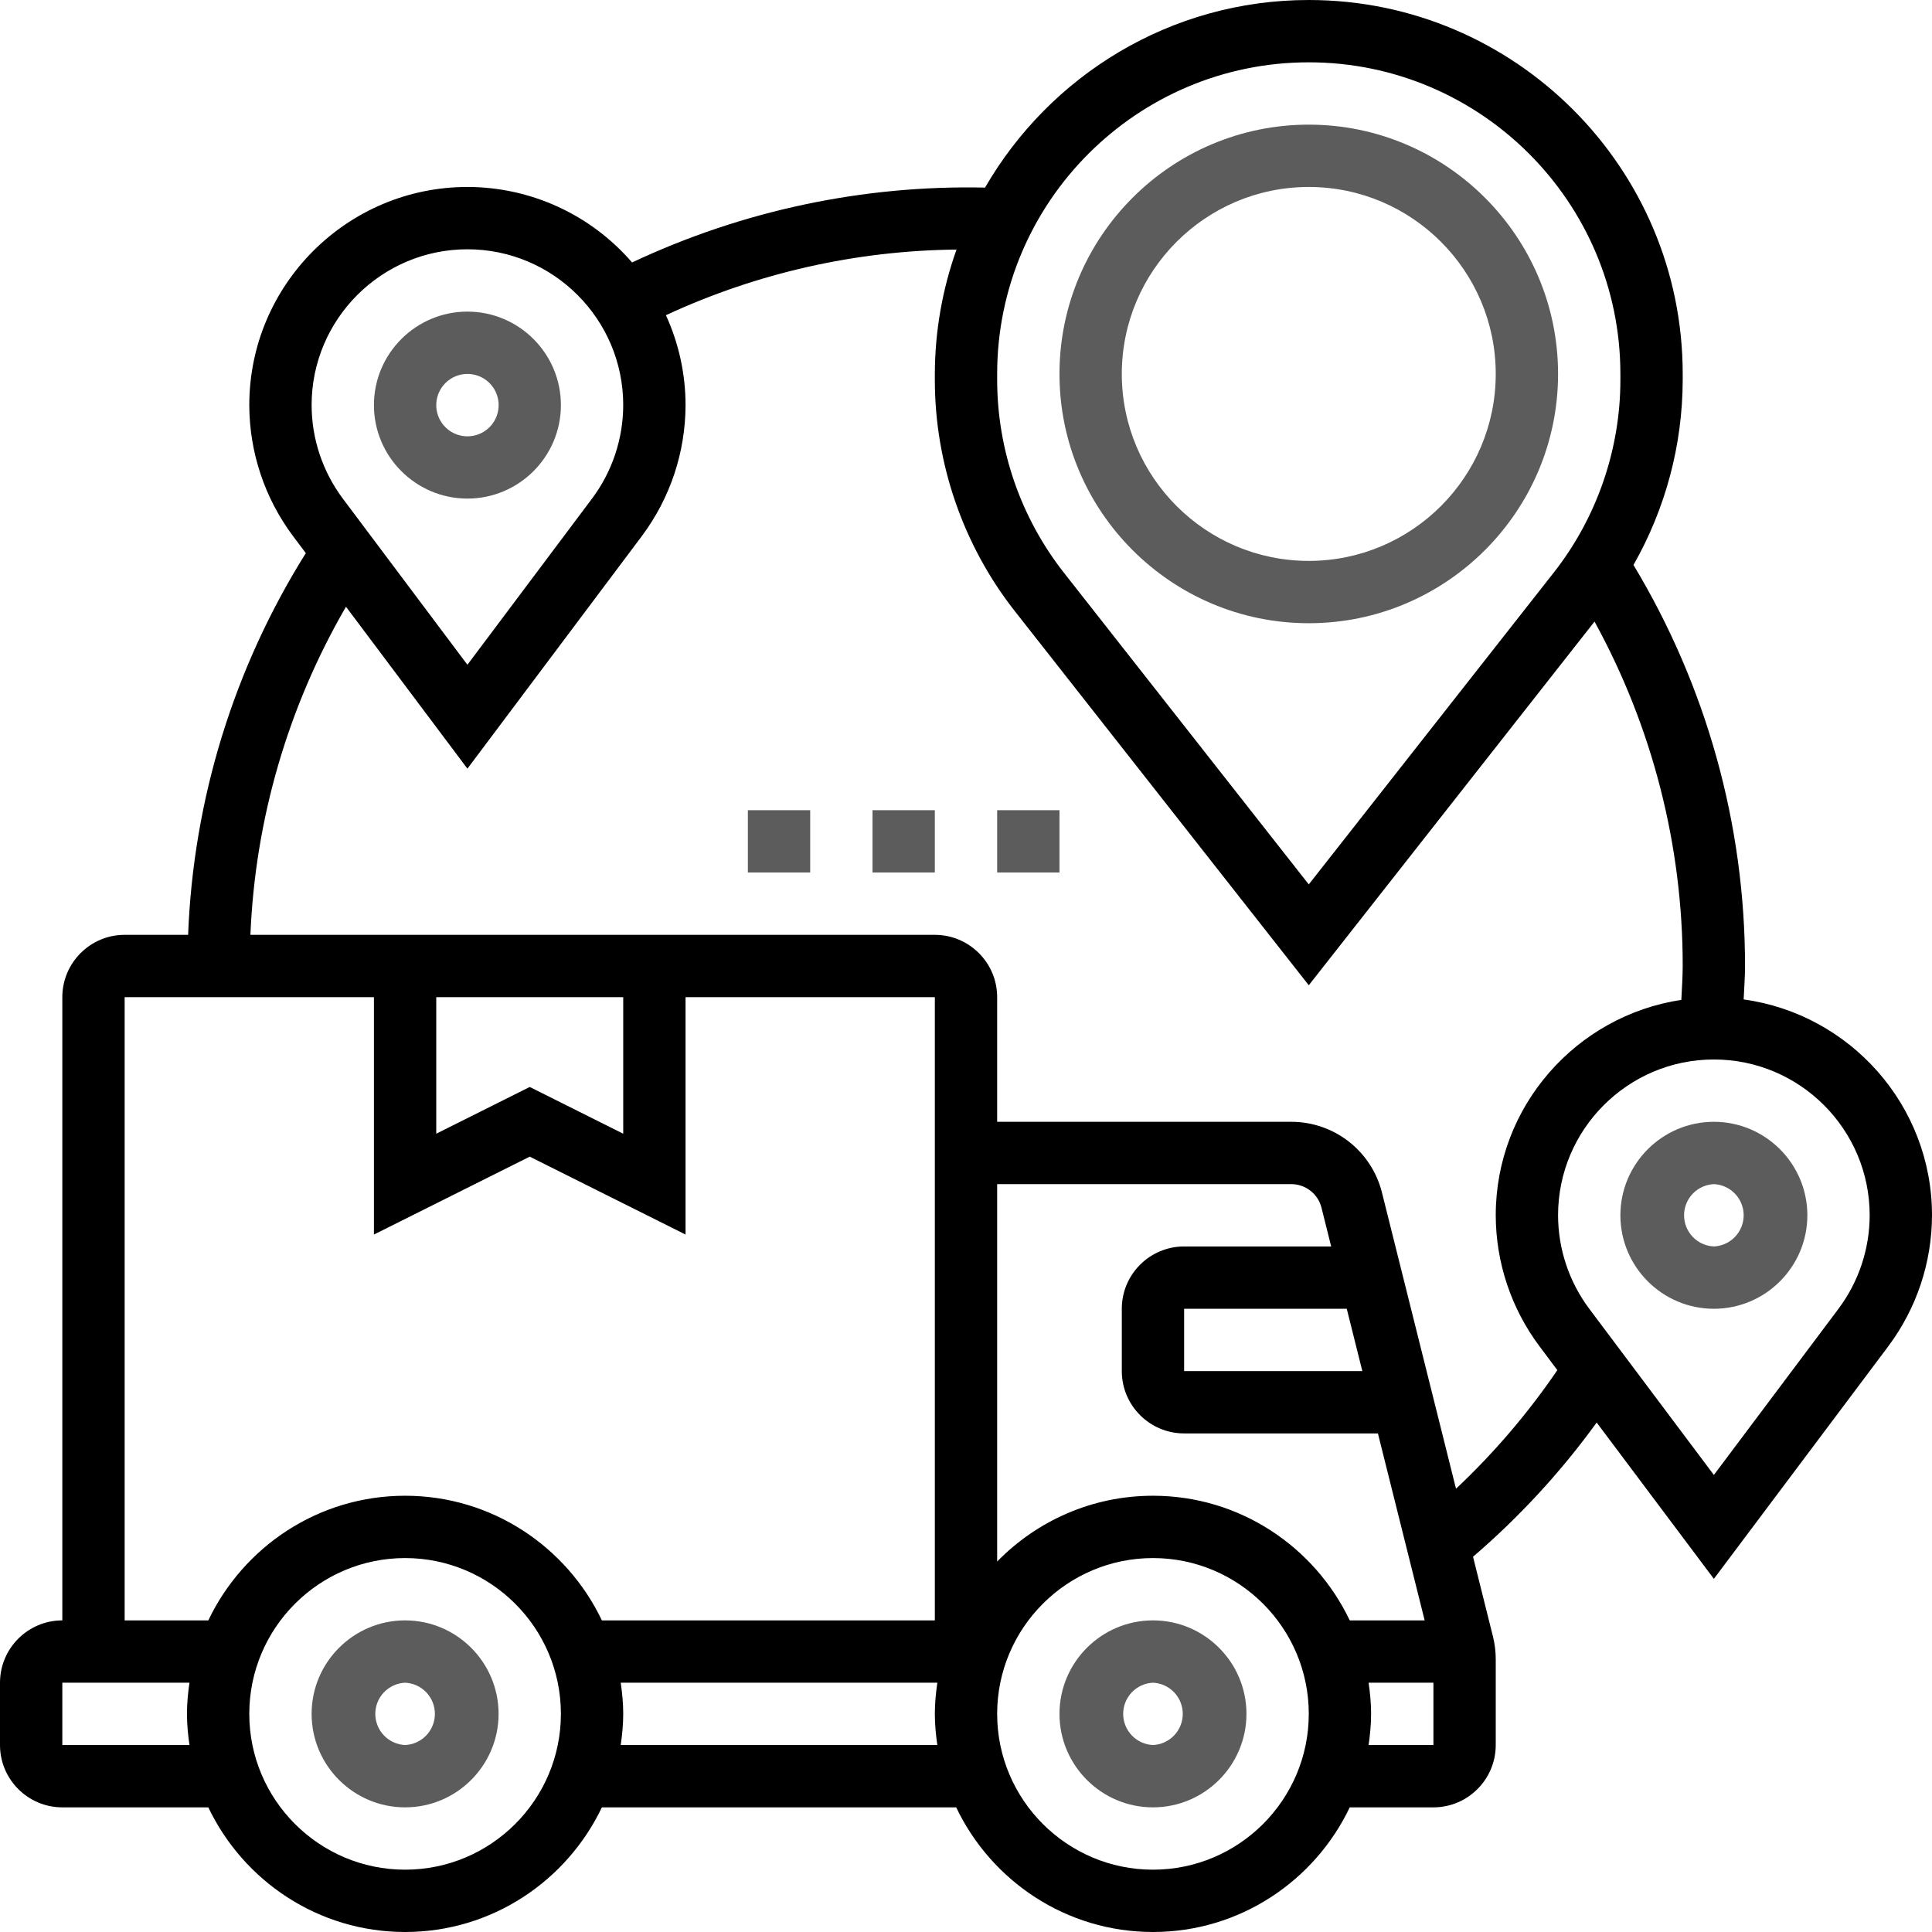
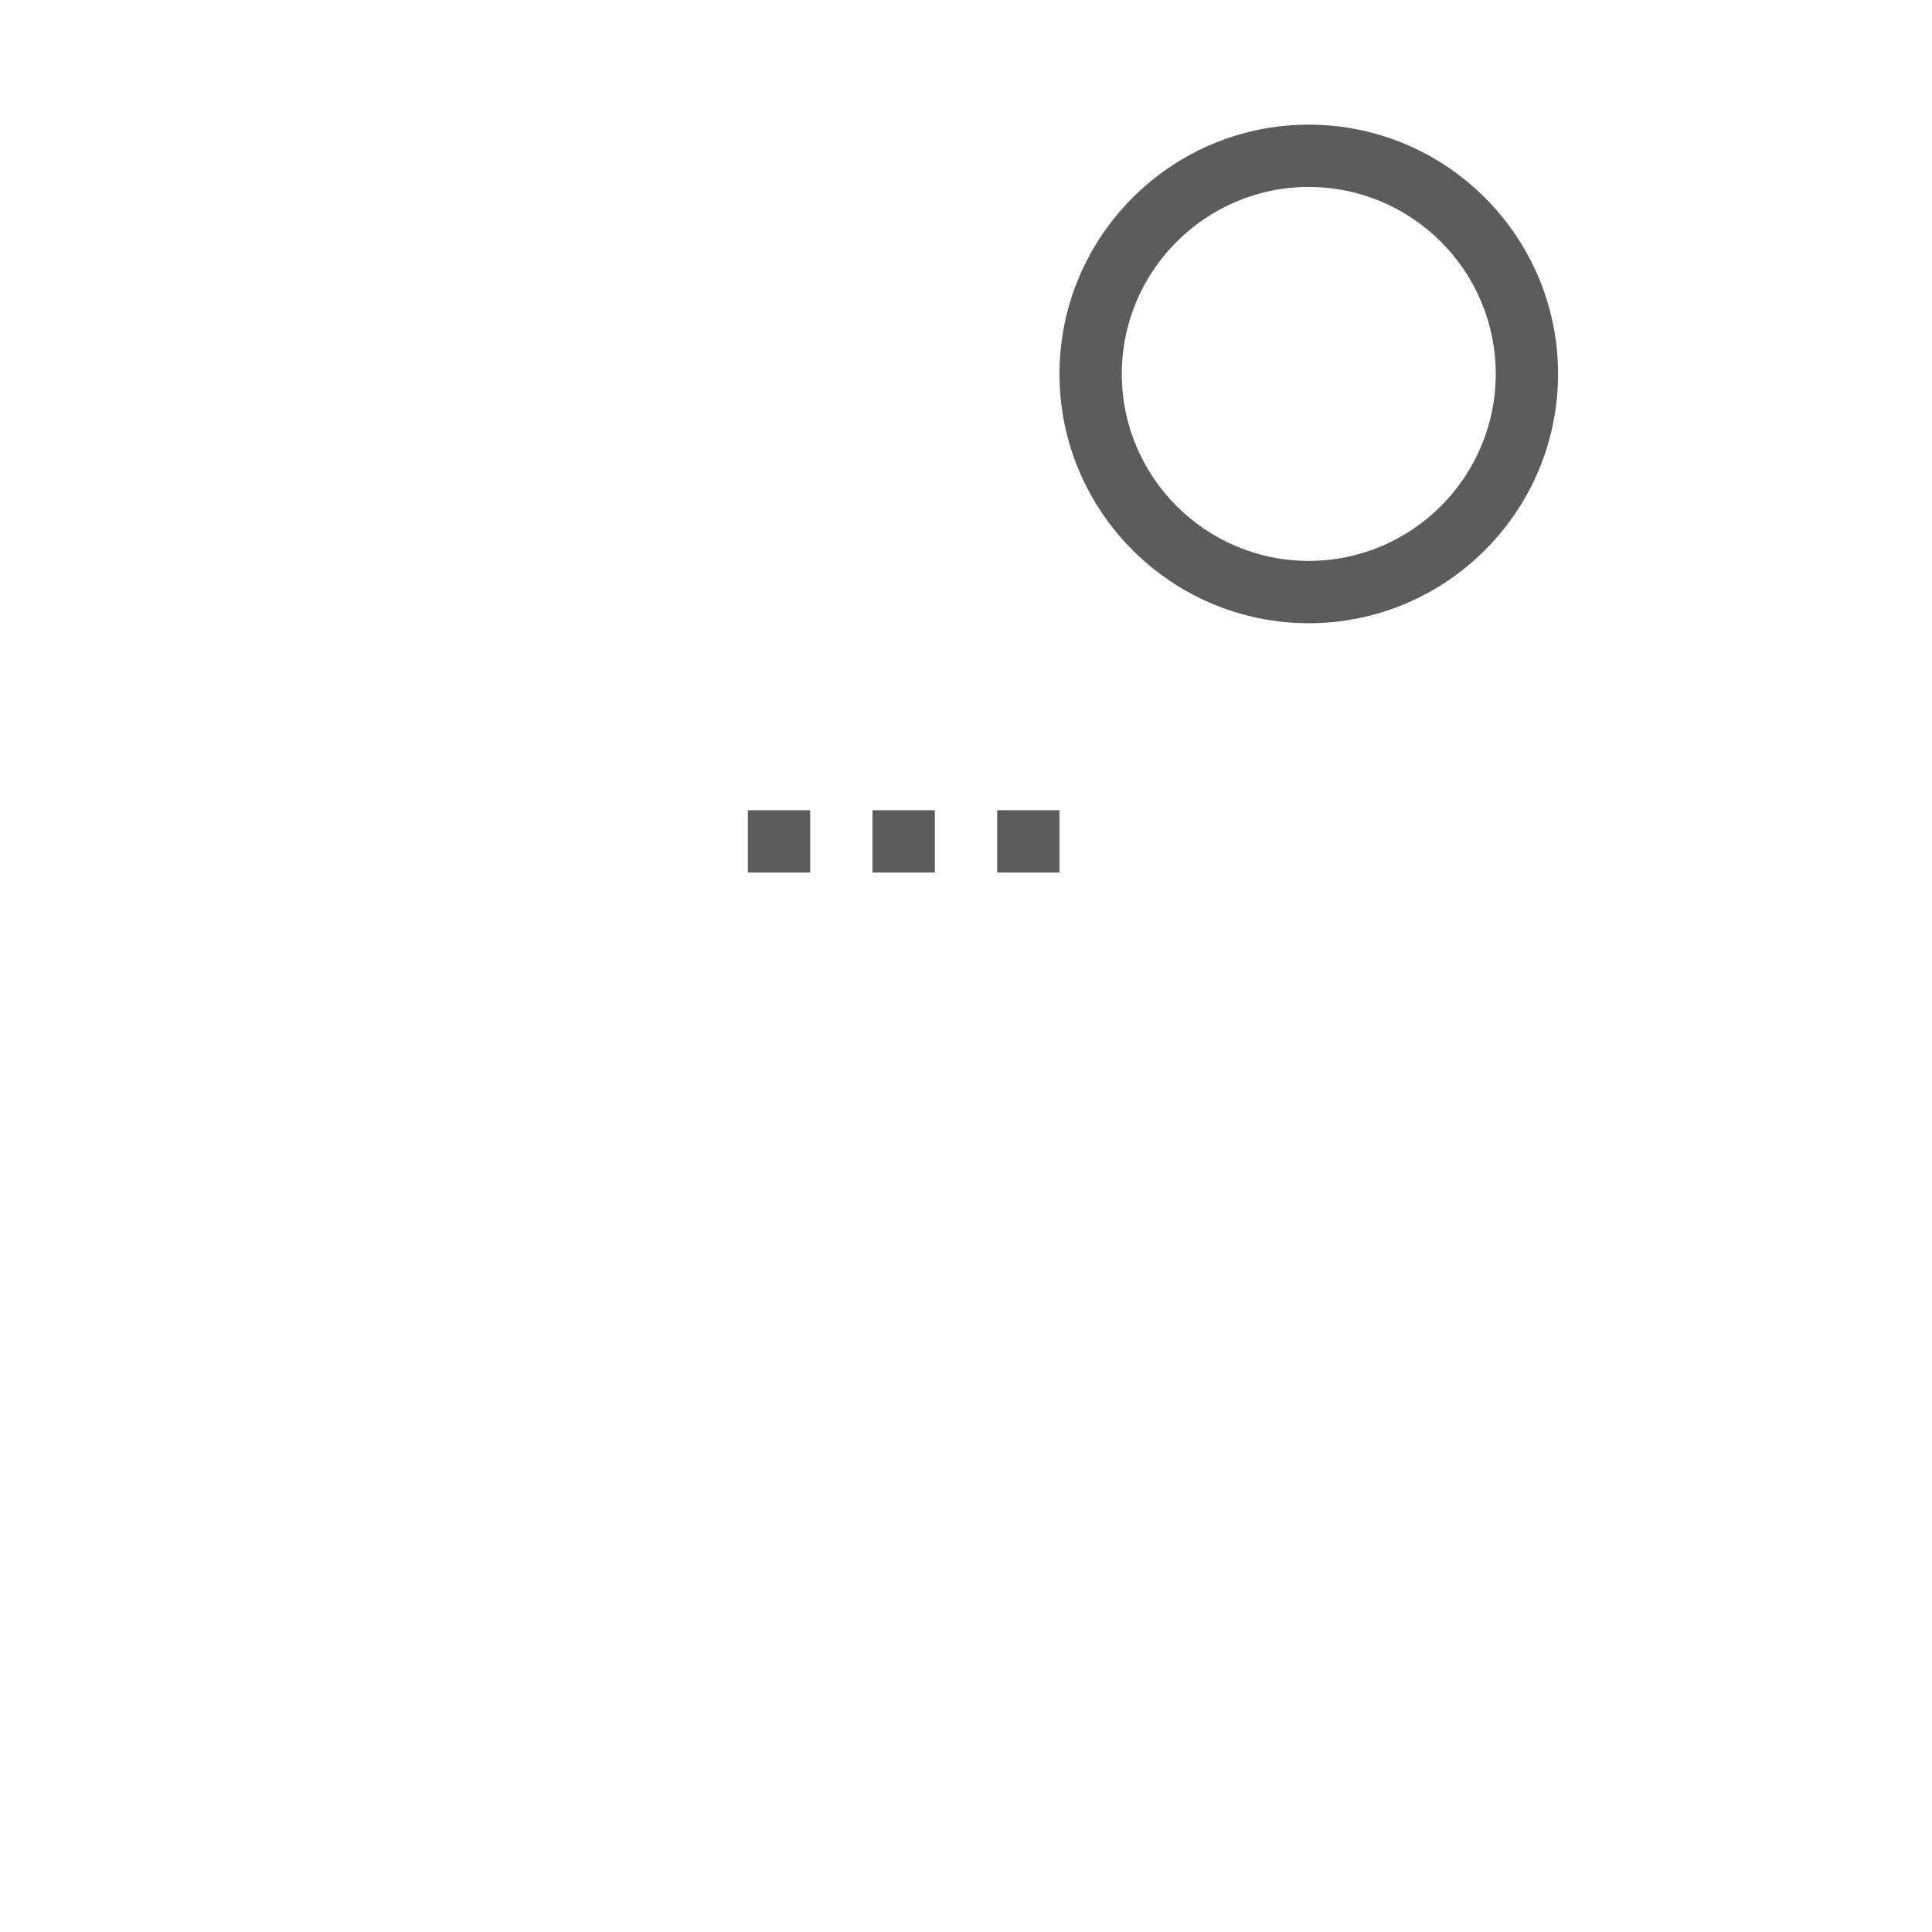
<svg xmlns="http://www.w3.org/2000/svg" width="512" height="512" viewBox="0 0 512 512" fill="none">
  <g clip-path="url(#clip0_34_228)">
-     <path d="M305.549 429.419C291.89 429.419 280.775 440.535 280.775 454.193C280.775 467.852 291.89 478.968 305.549 478.968C319.208 478.968 330.323 467.852 330.323 454.193C330.323 440.535 319.208 429.419 305.549 429.419ZM305.549 462.452C303.423 462.356 301.415 461.445 299.944 459.907C298.473 458.368 297.652 456.322 297.652 454.193C297.652 452.065 298.473 450.019 299.944 448.48C301.415 446.942 303.423 446.031 305.549 445.935C307.675 446.031 309.683 446.942 311.154 448.48C312.625 450.019 313.446 452.065 313.446 454.193C313.446 456.322 312.625 458.368 311.154 459.907C309.683 461.445 307.675 462.356 305.549 462.452ZM107.355 429.419C93.696 429.419 82.581 440.535 82.581 454.193C82.581 467.852 93.696 478.968 107.355 478.968C121.014 478.968 132.129 467.852 132.129 454.193C132.129 440.535 121.014 429.419 107.355 429.419ZM107.355 462.452C105.229 462.356 103.221 461.445 101.75 459.907C100.279 458.368 99.458 456.322 99.458 454.193C99.458 452.065 100.279 450.019 101.75 448.48C103.221 446.942 105.229 446.031 107.355 445.935C109.482 446.031 111.489 446.942 112.96 448.48C114.431 450.019 115.252 452.065 115.252 454.193C115.252 456.322 114.431 458.368 112.96 459.907C111.489 461.445 109.482 462.356 107.355 462.452ZM123.871 132.129C137.53 132.129 148.646 121.014 148.646 107.355C148.646 93.696 137.53 82.581 123.871 82.581C110.213 82.581 99.097 93.696 99.097 107.355C99.097 121.014 110.213 132.129 123.871 132.129ZM123.871 99.097C125.507 99.095 127.106 99.579 128.467 100.486C129.828 101.394 130.888 102.685 131.515 104.196C132.142 105.707 132.306 107.369 131.988 108.974C131.669 110.578 130.881 112.052 129.725 113.208C128.568 114.365 127.095 115.152 125.49 115.471C123.886 115.79 122.223 115.625 120.712 114.999C119.202 114.372 117.911 113.311 117.003 111.95C116.095 110.59 115.612 108.99 115.613 107.355C115.613 102.796 119.321 99.097 123.871 99.097ZM454.194 297.29C440.535 297.29 429.42 308.406 429.42 322.064C429.42 335.723 440.535 346.839 454.194 346.839C467.853 346.839 478.968 335.723 478.968 322.064C478.968 308.406 467.853 297.29 454.194 297.29ZM454.194 330.322C452.068 330.227 450.06 329.316 448.589 327.778C447.118 326.239 446.297 324.193 446.297 322.064C446.297 319.936 447.118 317.89 448.589 316.351C450.06 314.813 452.068 313.901 454.194 313.806C456.32 313.901 458.328 314.813 459.799 316.351C461.27 317.89 462.091 319.936 462.091 322.064C462.091 324.193 461.27 326.239 459.799 327.778C458.328 329.316 456.32 330.227 454.194 330.322Z" fill="#5C5C5C" />
-     <path d="M462.088 264.861C462.212 261.905 462.452 258.948 462.452 256C462.452 218.36 452.179 181.768 432.888 149.719C441.397 134.786 445.892 117.903 445.935 100.715V99.097C445.935 44.453 401.482 0 346.839 0C310.189 0 278.189 20.051 261.046 49.714C228.751 49.004 196.732 55.797 167.507 69.558C162.098 63.283 155.4 58.248 147.871 54.795C140.341 51.342 132.155 49.553 123.871 49.548C91.995 49.548 66.064 75.487 66.064 107.355C66.09 119.856 70.144 132.016 77.626 142.03L81.045 146.589C61.98 176.998 51.225 211.877 49.854 247.742H33.032C23.924 247.742 16.516 255.149 16.516 264.258V429.419C7.407 429.419 0 436.827 0 445.935V462.452C0 471.56 7.407 478.968 16.516 478.968H55.205C64.504 498.465 84.356 512 107.355 512C130.354 512 150.206 498.465 159.505 478.968H253.399C262.697 498.465 282.55 512 305.548 512C328.547 512 348.399 498.465 357.698 478.968H379.871C388.98 478.968 396.387 471.56 396.387 462.452V439.709C396.387 437.694 396.139 435.679 395.652 433.697L390.367 412.556C402.645 402.025 413.643 390.087 423.135 376.989L454.194 418.411L500.439 356.748C507.922 346.731 511.976 334.568 512 322.065C512 292.88 490.232 268.734 462.088 264.861ZM346.839 16.516C392.374 16.516 429.419 53.562 429.419 99.097V100.707C429.419 119.123 423.151 137.249 411.772 151.725L346.839 234.38L281.906 151.725C270.496 137.164 264.284 119.206 264.258 100.707V99.097C264.258 53.562 301.304 16.516 346.839 16.516ZM123.871 66.064C146.638 66.064 165.161 84.587 165.161 107.355C165.146 116.284 162.25 124.969 156.903 132.121L123.871 176.169L90.839 132.121C85.492 124.969 82.596 116.284 82.581 107.355C82.581 84.587 101.103 66.064 123.871 66.064ZM33.032 264.258H99.097V327.168L140.387 306.523L181.677 327.168V264.258H247.742V429.419H159.505C150.206 409.922 130.354 396.387 107.355 396.387C84.356 396.387 64.504 409.922 55.205 429.419H33.032V264.258ZM115.613 264.258H165.161V300.445L140.387 288.058L115.613 300.445V264.258ZM264.258 313.806H342.198C344.039 313.806 345.827 314.422 347.278 315.554C348.729 316.687 349.761 318.272 350.208 320.058L352.776 330.323H313.806C304.698 330.323 297.29 337.73 297.29 346.839V363.355C297.29 372.463 304.698 379.871 313.806 379.871H365.163L377.55 429.419H357.698C348.399 409.922 328.547 396.387 305.548 396.387C289.379 396.387 274.762 403.076 264.258 413.82V313.806ZM361.034 363.355H313.806V346.839H356.905L361.034 363.355ZM16.516 462.452V445.935H50.209C49.821 448.644 49.548 451.386 49.548 454.194C49.548 457.001 49.821 459.743 50.209 462.452H16.516ZM107.355 495.484C84.587 495.484 66.064 476.961 66.064 454.194C66.064 431.426 84.587 412.903 107.355 412.903C130.122 412.903 148.645 431.426 148.645 454.194C148.645 476.961 130.122 495.484 107.355 495.484ZM164.501 462.452C164.889 459.743 165.161 457.001 165.161 454.194C165.161 451.386 164.889 448.644 164.501 445.935H248.403C248.014 448.644 247.742 451.386 247.742 454.194C247.742 457.001 248.014 459.743 248.403 462.452H164.501ZM305.548 495.484C282.781 495.484 264.258 476.961 264.258 454.194C264.258 431.426 282.781 412.903 305.548 412.903C328.316 412.903 346.839 431.426 346.839 454.194C346.839 476.961 328.316 495.484 305.548 495.484ZM362.694 462.452C363.082 459.743 363.355 457.001 363.355 454.194C363.355 451.386 363.082 448.644 362.694 445.935H379.871V462.452H362.694ZM385.858 394.529L366.237 316.053C364.899 310.691 361.805 305.931 357.449 302.531C353.092 299.131 347.724 297.286 342.198 297.29H264.258V264.258C264.258 255.149 256.851 247.742 247.742 247.742H66.362C67.622 217.133 76.315 187.291 91.689 160.793L123.871 203.702L170.116 142.039C177.599 132.022 181.654 119.859 181.677 107.355C181.671 99.132 179.897 91.007 176.475 83.53C200.62 72.331 226.874 66.402 253.49 66.139C249.711 76.718 247.768 87.864 247.742 99.097V100.707C247.742 122.814 255.265 144.566 268.916 161.932L346.839 261.103L422.565 164.724C437.918 192.695 445.957 224.092 445.935 256C445.935 258.981 445.704 261.979 445.572 264.977C417.784 269.163 396.387 293.128 396.387 322.065C396.413 334.565 400.467 346.725 407.948 356.74L412.713 363.099C404.93 374.52 395.925 385.059 385.858 394.529ZM487.226 346.83L454.194 390.879L421.161 346.83C415.815 339.679 412.919 330.993 412.903 322.065C412.903 299.297 431.426 280.774 454.194 280.774C476.961 280.774 495.484 299.297 495.484 322.065C495.468 330.993 492.572 339.679 487.226 346.83Z" fill="black" />
    <path d="M346.839 165.161C383.265 165.161 412.903 135.523 412.903 99.097C412.903 62.67 383.265 33.032 346.839 33.032C310.412 33.032 280.774 62.67 280.774 99.097C280.774 135.523 310.412 165.161 346.839 165.161ZM346.839 49.548C374.164 49.548 396.387 71.771 396.387 99.097C396.387 126.423 374.164 148.645 346.839 148.645C319.513 148.645 297.29 126.423 297.29 99.097C297.29 71.771 319.513 49.548 346.839 49.548ZM198.193 214.71H214.709V231.226H198.193V214.71ZM231.226 214.71H247.742V231.226H231.226V214.71ZM264.258 214.71H280.774V231.226H264.258V214.71Z" fill="#5C5C5C" />
  </g>
  <defs>
    <clipPath id="clip0_34_228">
      <rect width="512" height="512" fill="white" />
    </clipPath>
  </defs>
</svg>